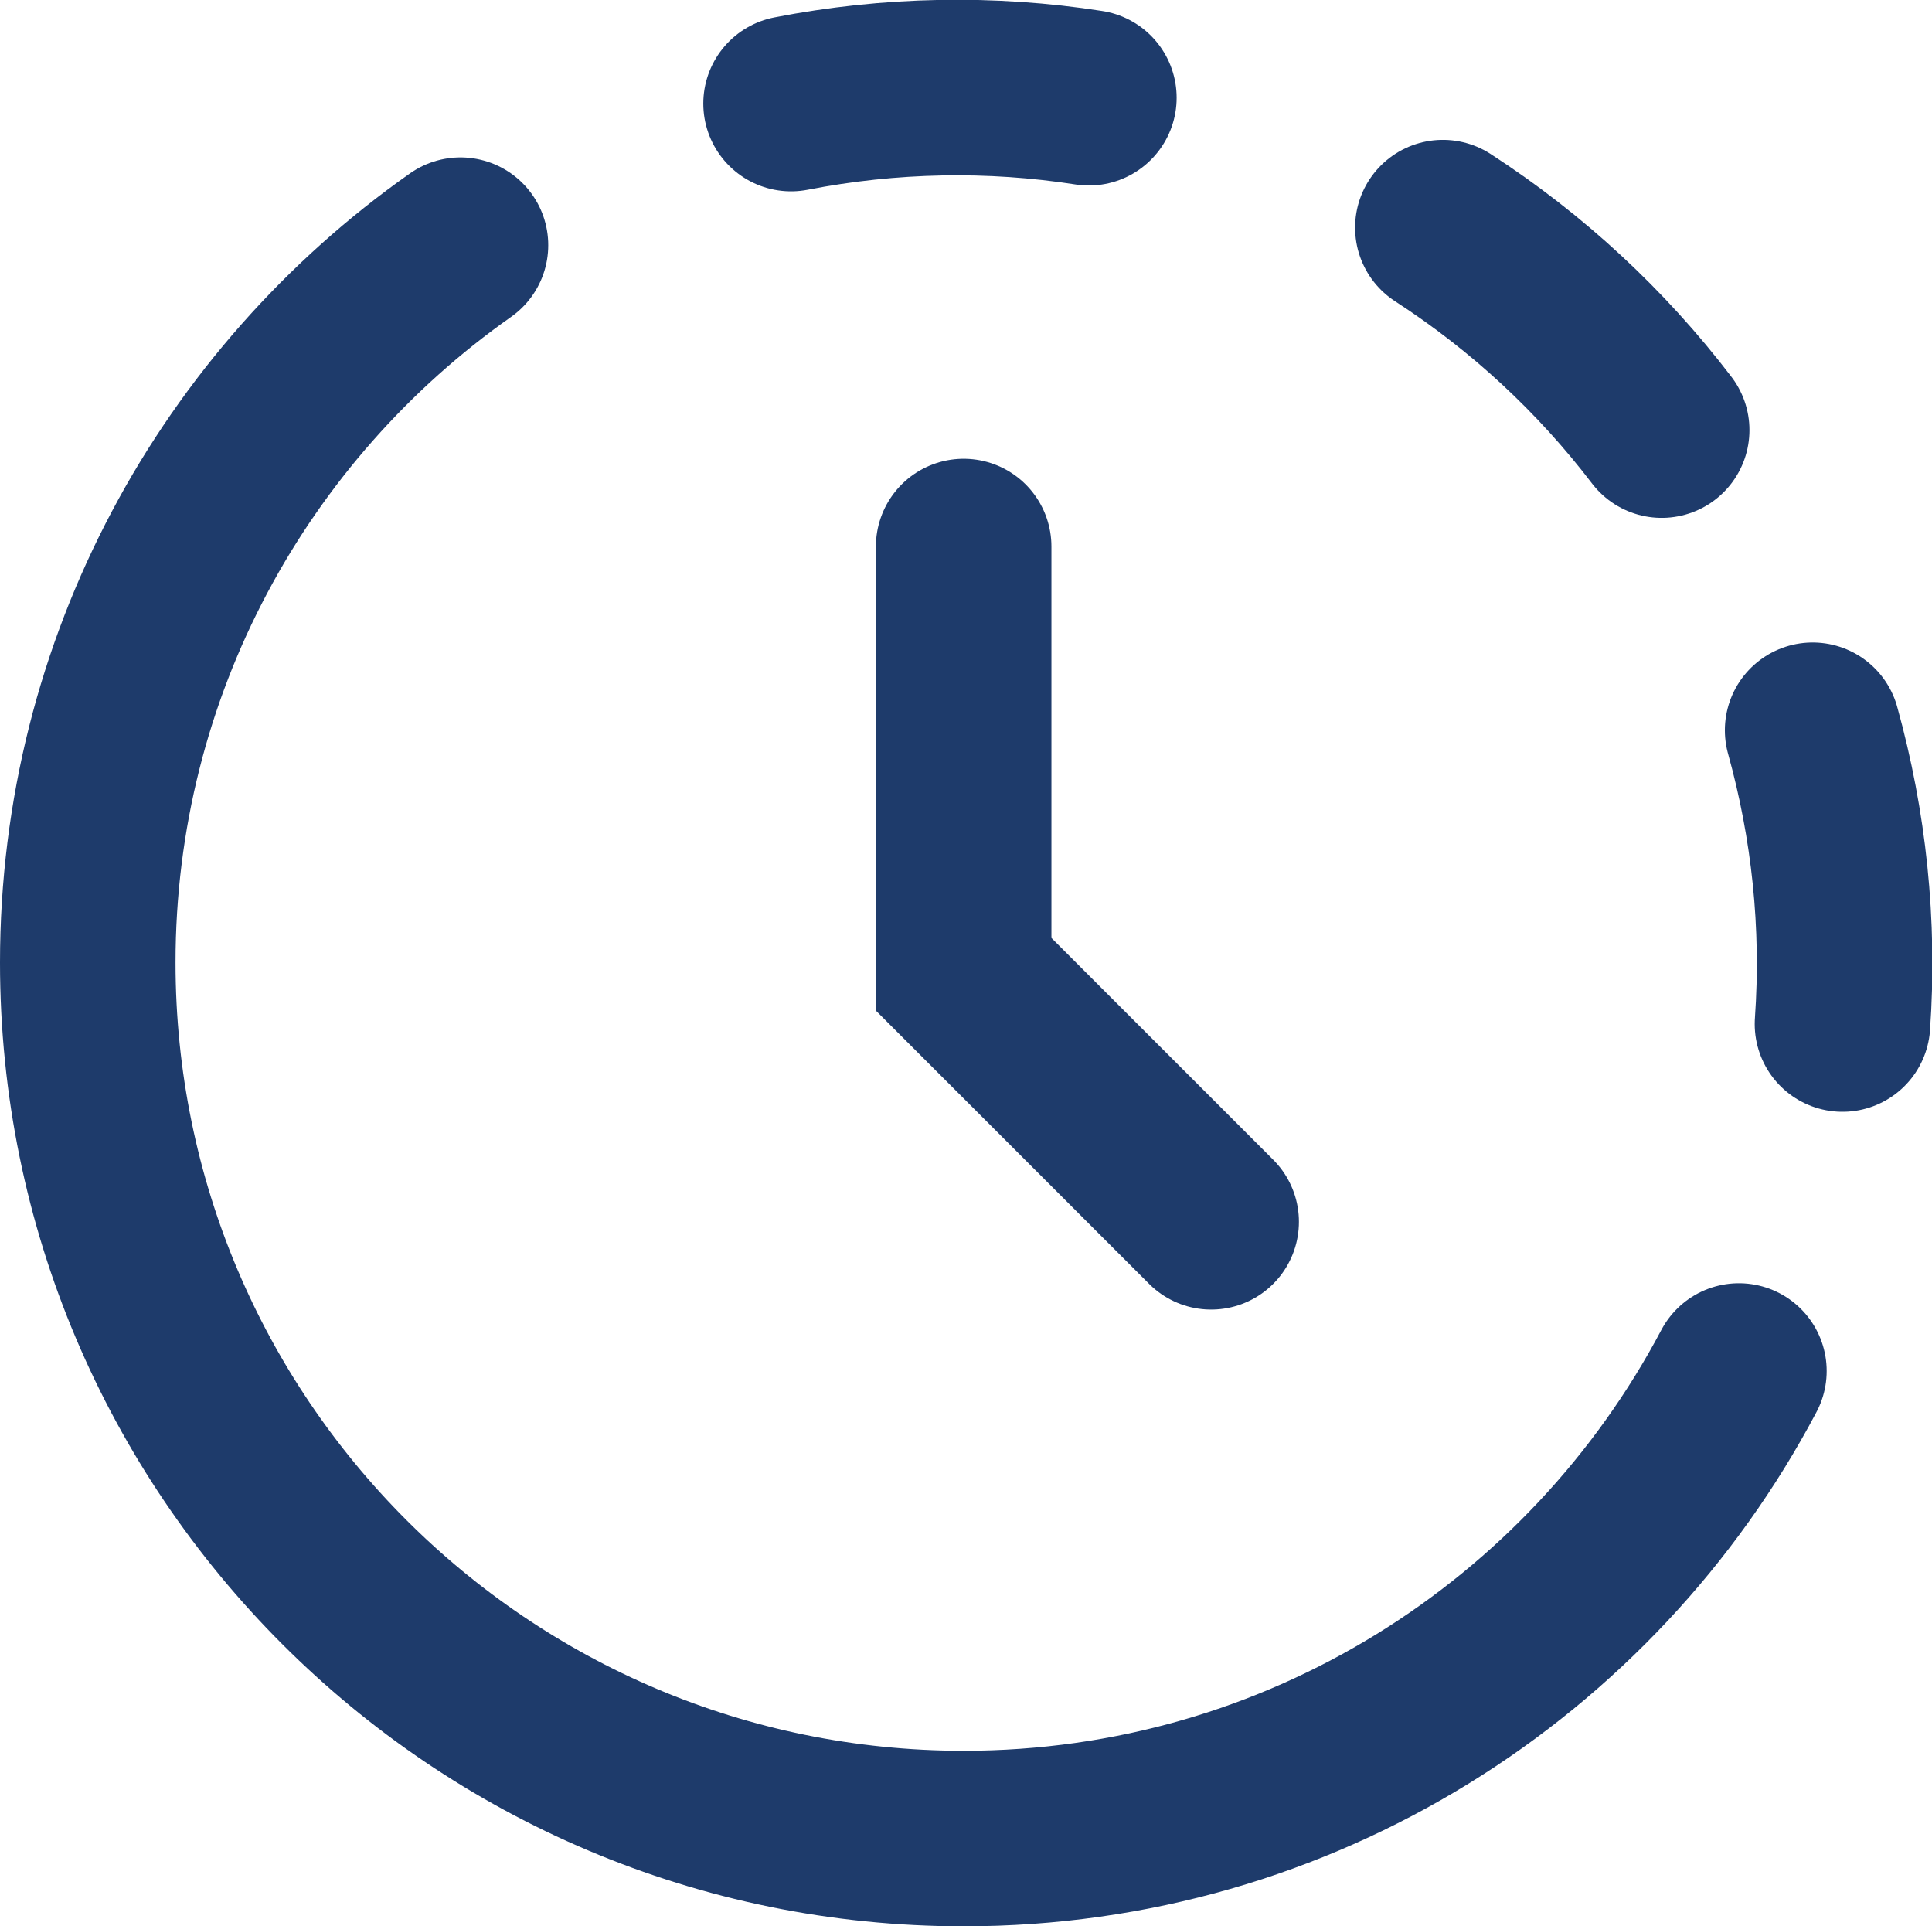
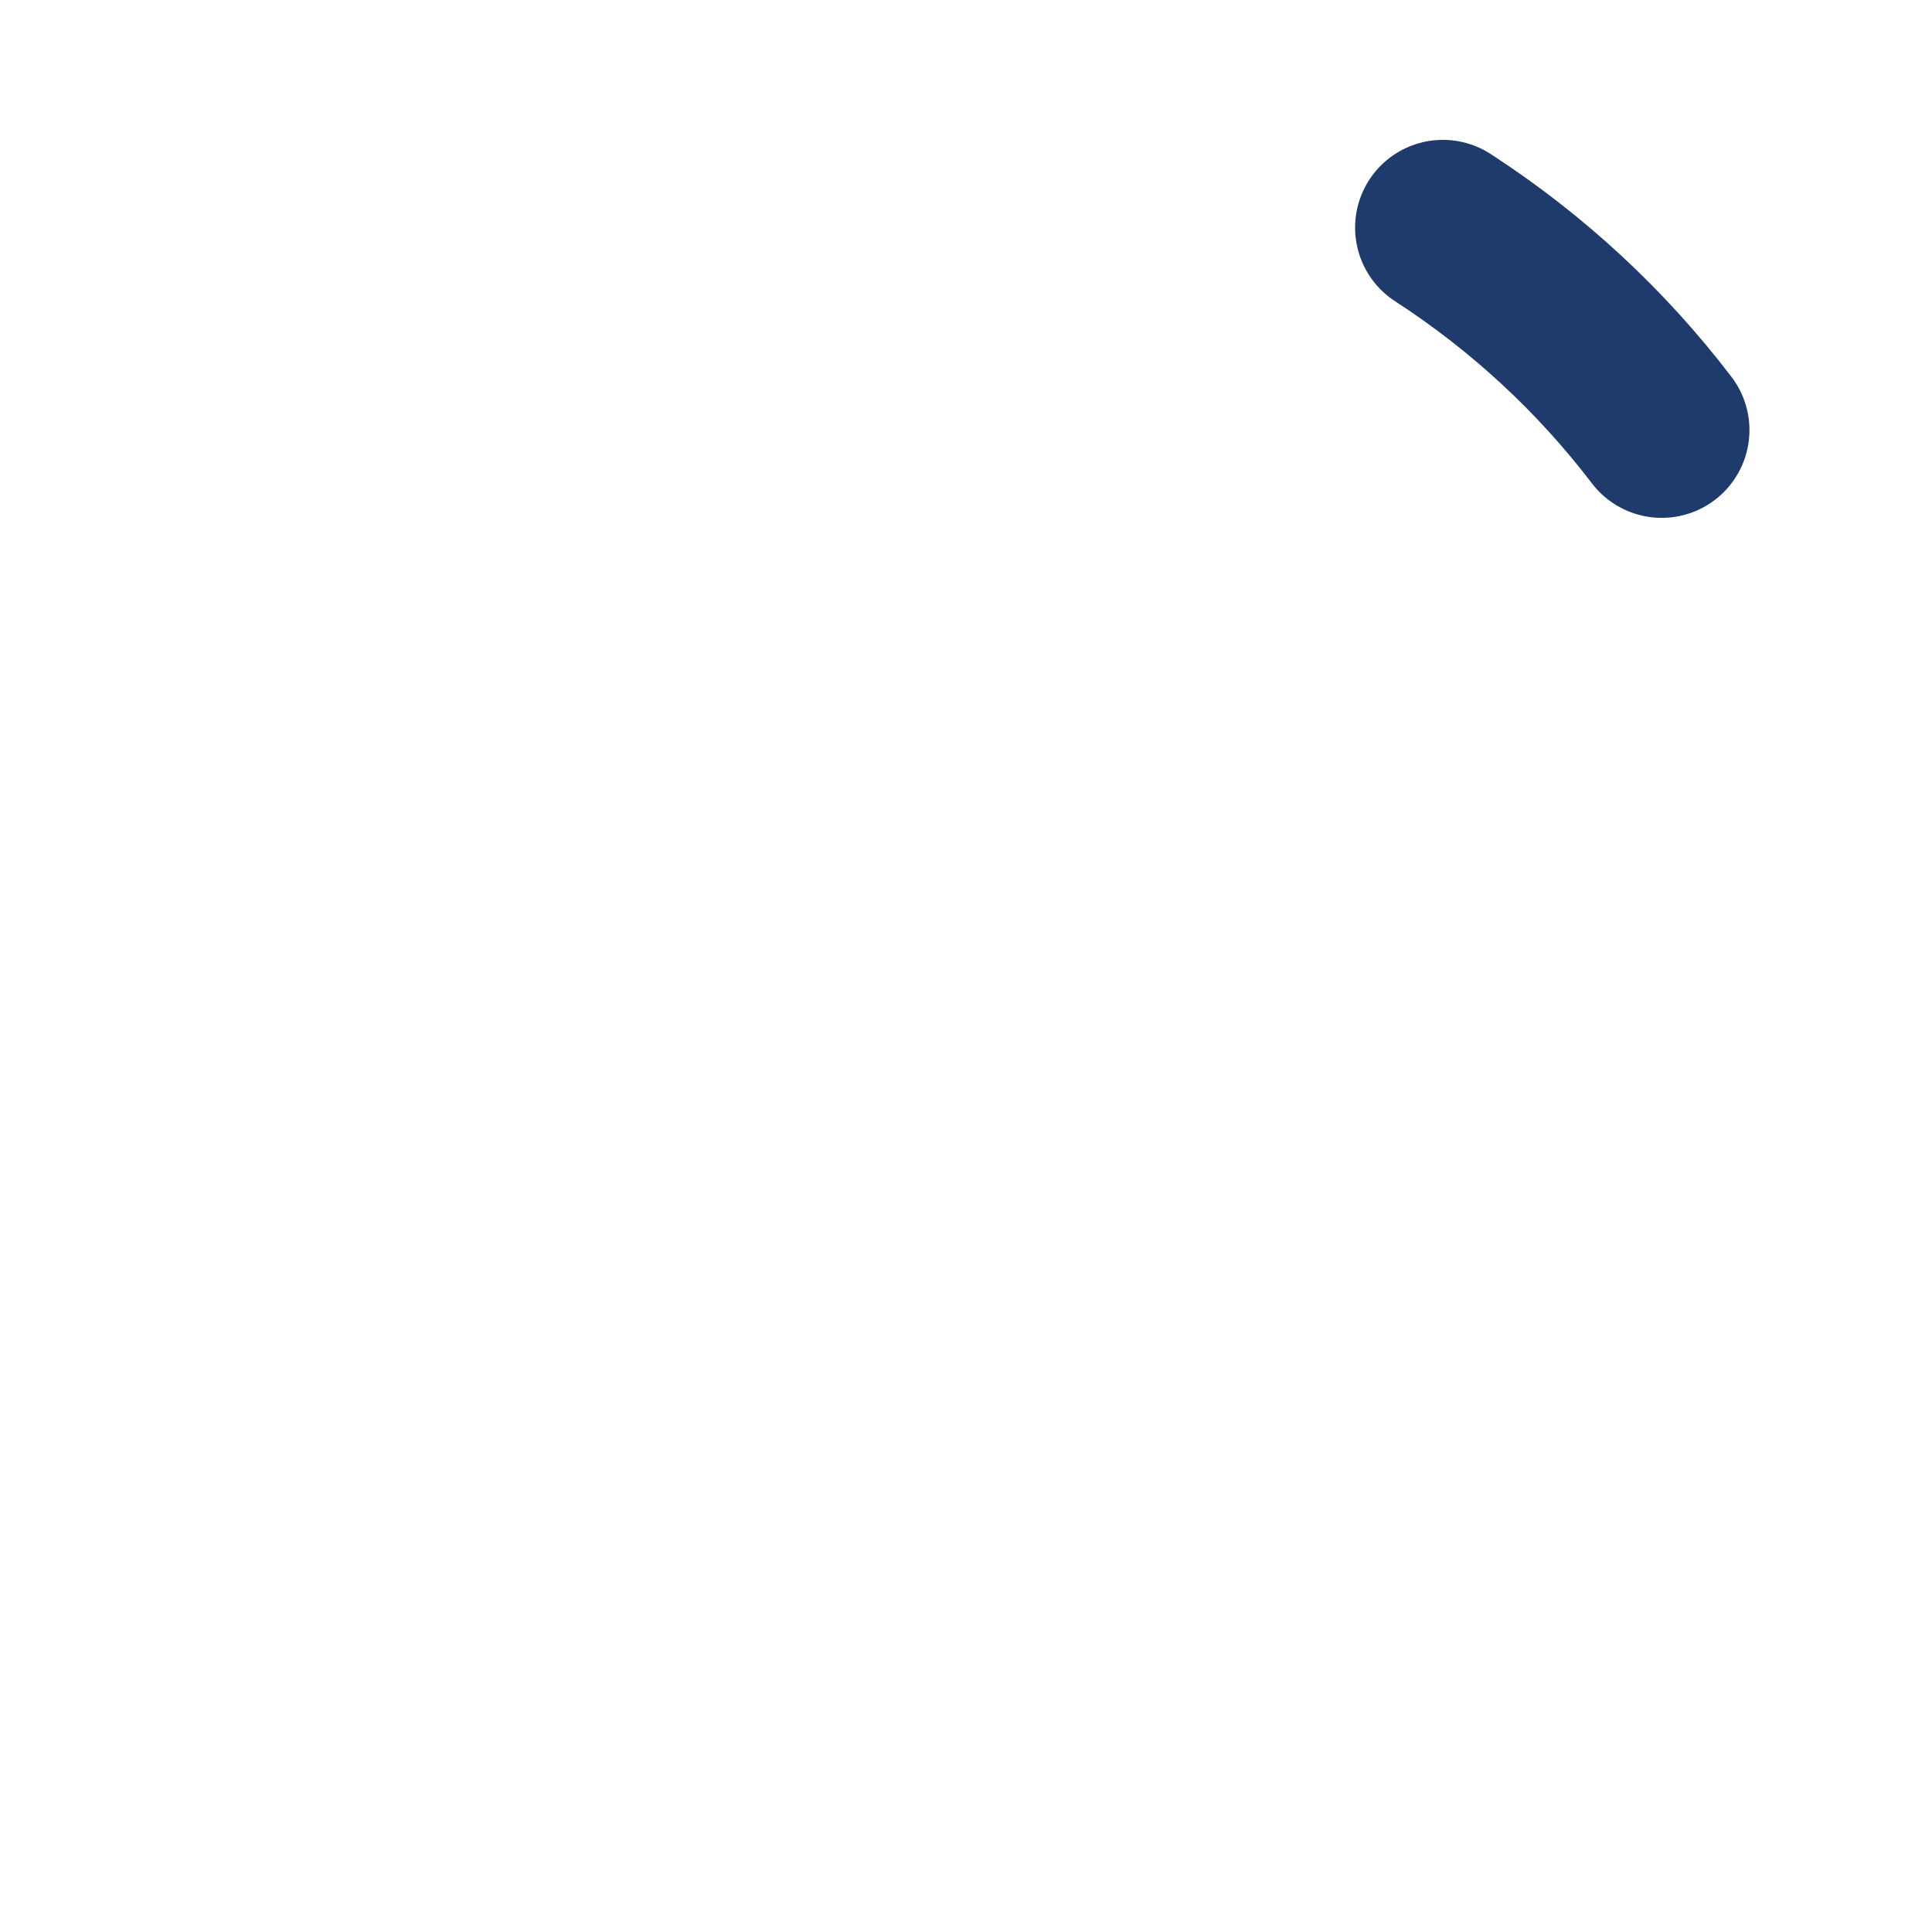
<svg xmlns="http://www.w3.org/2000/svg" id="Layer_2" data-name="Layer 2" viewBox="0 0 33.02 32.92">
  <defs>
    <style>
      .cls-1 {
        fill: none;
        stroke: #1e3b6b;
        stroke-linecap: round;
        stroke-miterlimit: 10;
        stroke-width: 3px;
      }
    </style>
  </defs>
  <g id="Layer_2-2" data-name="Layer 2">
    <g>
-       <path class="cls-1" d="M31.49,17.5c.12-1.71-.06-3.4-.51-5.02" />
-       <path class="cls-1" d="M7.87,4.19c-3.85,2.71-6.37,7.19-6.37,12.26,0,8.27,6.7,14.97,14.97,14.97,5.75,0,10.74-3.24,13.25-7.99" />
      <path class="cls-1" d="M28.4,7.35c-1.03-1.35-2.29-2.52-3.74-3.46" />
-       <polyline class="cls-1" points="16.47 9.34 16.47 16.65 20.7 20.88" />
-       <path class="cls-1" d="M18.61,1.67c-1.67-.26-3.4-.23-5.09.1" />
    </g>
  </g>
</svg>